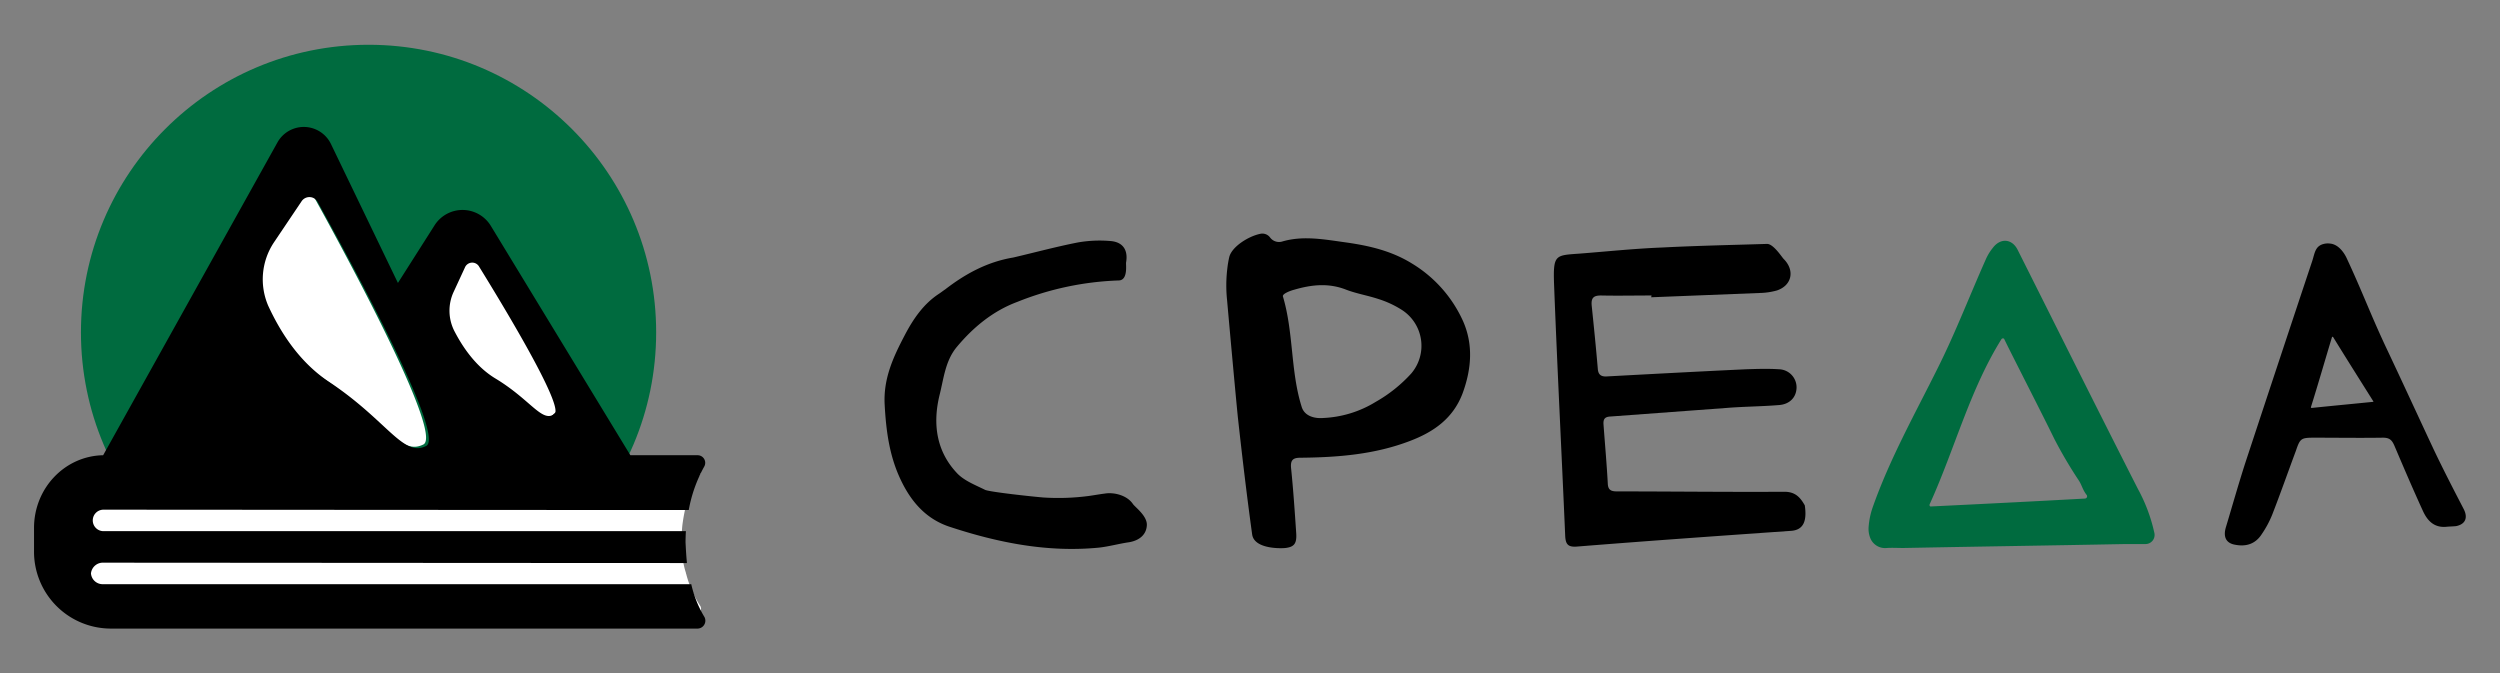
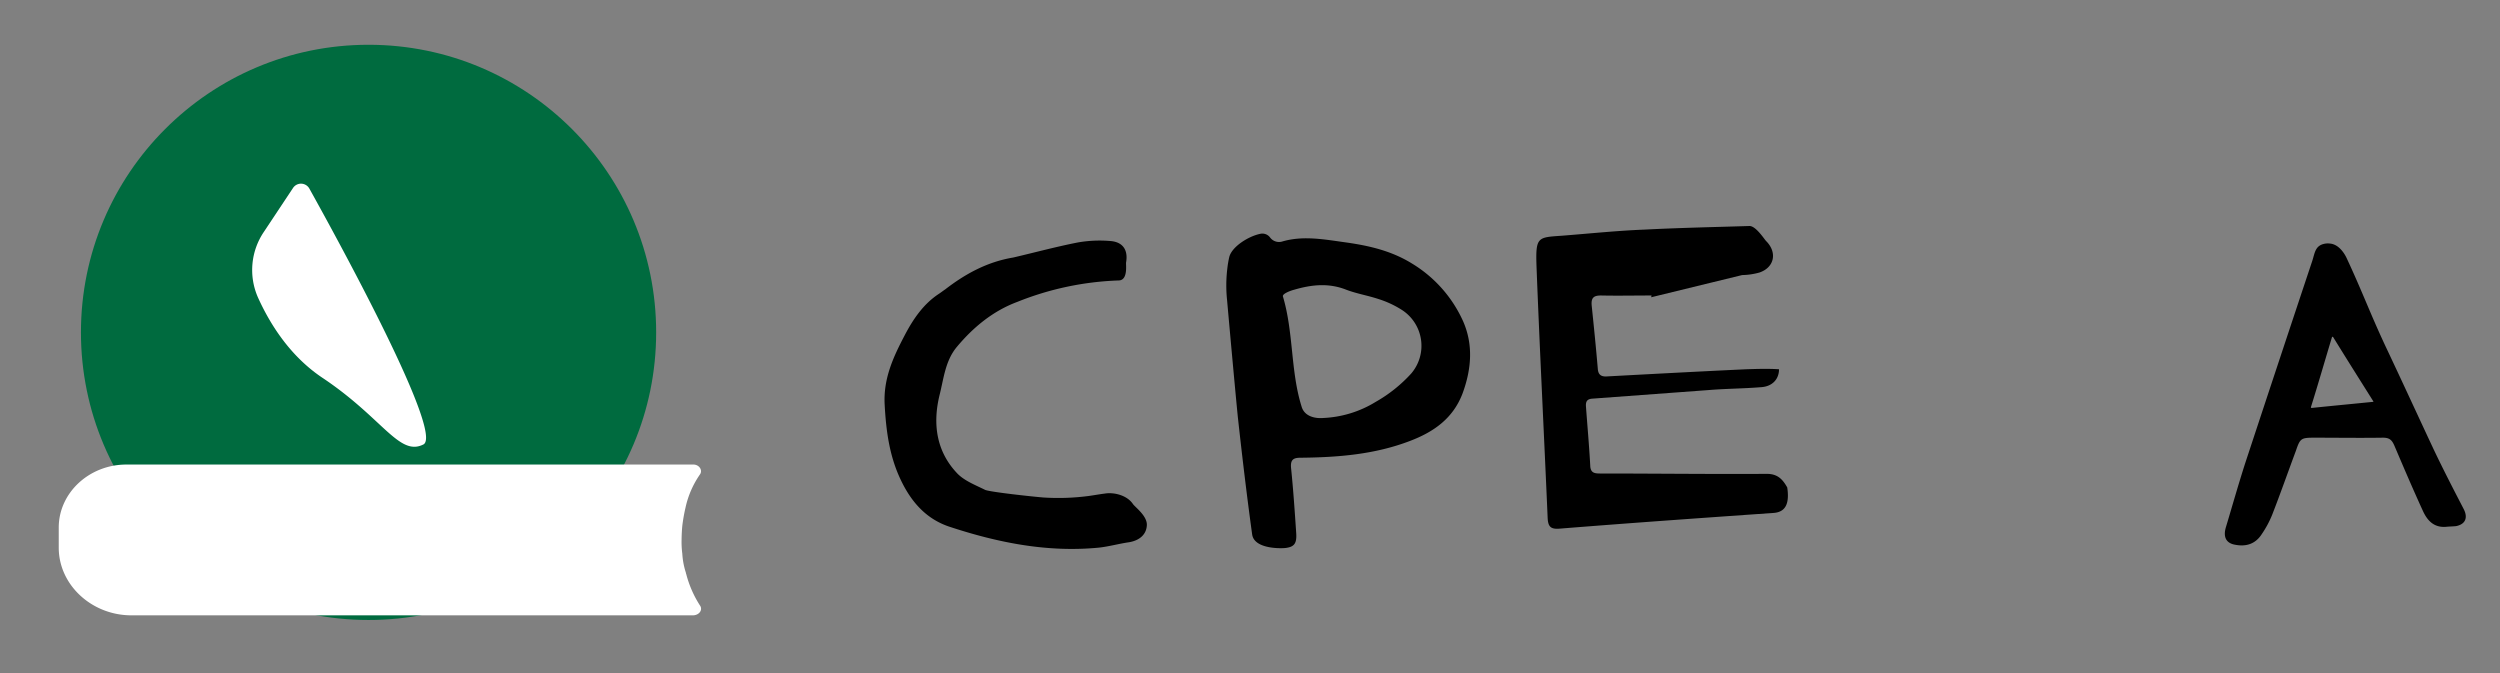
<svg xmlns="http://www.w3.org/2000/svg" id="Слой_1" data-name="Слой 1" viewBox="0 0 698 188">
  <rect x="0" y="0" width="698" height="188" fill="#808080" stroke="none" />
  <defs>
    <style>.cls-1,.cls-3{fill:#fff;}.cls-2{fill:#006b3f;}.cls-3{stroke:#000;stroke-miterlimit:10;}</style>
  </defs>
  <path class="cls-1" d="M111.5,86.3l-4.2,9a17.83,17.83,0,0,0,.3,15.3c2.9,5.7,7.8,12.9,15.1,17.4,13.5,8.2,17.7,16.8,22.4,13.5,3.9-2.7-19.8-41.7-28.3-55.5A2.93,2.93,0,0,0,111.5,86.3Z" />
-   <path class="cls-2" d="M601.5,148.8a2.54,2.54,0,0,1-2.5,3.1h-5.7c-20.6.4-41.2.7-61.9,1.1-1.5,0-3.1-.1-4.6,0a4.45,4.45,0,0,1-4.5-2.5,6.86,6.86,0,0,1-.6-3.1,21.39,21.39,0,0,1,1.1-5.6c4.8-13.7,11.9-26.3,18.3-39.2,4.9-9.8,8.8-20,13.3-30.1a13.85,13.85,0,0,1,2-3.3c2.1-2.8,5.3-2.6,6.9.5,11.2,22.3,22.3,44.6,33.6,66.8A46.12,46.12,0,0,1,601.5,148.8Zm-62.3-7.4c14.4-.7,28.4-1.4,42.9-2.2a.63.63,0,0,0,.5-1c-1.1-1.4-1.3-2.6-2.1-3.9a123.85,123.85,0,0,1-6.9-11.7c-4-8.2-12.3-24.3-14-27.9-.1-.3-.6-.3-.8,0-8.9,14.3-13,30.6-20,46C538.6,141.1,538.8,141.5,539.2,141.4Z" />
  <path d="M342.6,83.8a39.57,39.57,0,0,1,.1-9.1,29.31,29.31,0,0,1,.5-2.9c.7-2.9,5.3-5.8,8.6-6.5a2.67,2.67,0,0,1,2.8,1,3.12,3.12,0,0,0,3.5,1.1c5.9-1.7,11.9-.5,17.8.3,6.3.9,12.5,2.3,18.2,5.8a36.14,36.14,0,0,1,14.4,16.2c2.9,6.6,2.3,13.4-.1,20-2.7,7.3-8.4,11-14.7,13.4-9.9,3.8-20.2,4.6-30.6,4.7-2.2,0-2.9.7-2.6,3.2.6,5.9,1,11.9,1.4,17.8.2,2.9-.5,3.9-3,4.2-.7.1-8.7.5-9.3-3.8-1.5-10.9-2.8-21.9-4-32.8C344.8,108.3,343.3,91.7,342.6,83.8Zm18.7-2.9c-.8.2-3.4,1.1-3.1,1.9,3,10.1,2.1,20.8,5.2,30.7.8,2.8,3.8,3.4,6.1,3.2a30.47,30.47,0,0,0,14.6-4.5,40.07,40.07,0,0,0,9.9-7.9,11.91,11.91,0,0,0-2.8-17.9,27.42,27.42,0,0,0-6.3-2.9c-3-1-6.1-1.5-9-2.6C371.1,79,366.4,79.4,361.3,80.9Z" />
-   <path d="M461.1,82.5c-4.7,0-9.4.1-14.1,0-2,0-2.8.6-2.6,2.8.6,5.8,1.2,11.7,1.7,17.6.1,1.6.8,2.3,2.5,2.2,13-.7,26-1.4,38.9-2,3.1-.1,6.2-.2,9.2,0a5.05,5.05,0,0,1,4.9,5c0,2.7-1.8,4.8-5,5-4.9.4-9.7.4-14.6.8l-32.5,2.4c-1.5.1-1.9.8-1.8,2.2.4,5.5.9,11,1.2,16.6.1,2,1.3,2.1,2.8,2.1,15.5,0,31,.2,46.5.1,3,0,4.4,1.5,5.7,3.8.6,4.1-.2,6.8-3.7,7.1-20,1.4-39.9,2.8-59.9,4.4-2.5.2-3.2-.6-3.3-3.1-1-23.3-2.2-46.6-3.1-70-.3-8.5.3-8.2,7.2-8.7,7.7-.6,15.3-1.4,23-1.7,9.7-.5,19.5-.7,29.2-1,1.8-.1,4.2,3.7,4.7,4.2,3.2,3.2,2.3,7.4-1.9,8.8a19.19,19.19,0,0,1-4.8.7L461,83A1.75,1.75,0,0,0,461.1,82.5Z" />
+   <path d="M461.1,82.5c-4.7,0-9.4.1-14.1,0-2,0-2.8.6-2.6,2.8.6,5.8,1.2,11.7,1.7,17.6.1,1.6.8,2.3,2.5,2.2,13-.7,26-1.4,38.9-2,3.1-.1,6.2-.2,9.2,0c0,2.7-1.8,4.8-5,5-4.9.4-9.7.4-14.6.8l-32.5,2.4c-1.5.1-1.9.8-1.8,2.2.4,5.5.9,11,1.2,16.6.1,2,1.3,2.1,2.8,2.1,15.5,0,31,.2,46.5.1,3,0,4.4,1.5,5.7,3.8.6,4.1-.2,6.8-3.7,7.1-20,1.4-39.9,2.8-59.9,4.4-2.5.2-3.2-.6-3.3-3.1-1-23.3-2.2-46.6-3.1-70-.3-8.5.3-8.2,7.2-8.7,7.7-.6,15.3-1.4,23-1.7,9.7-.5,19.5-.7,29.2-1,1.8-.1,4.2,3.7,4.7,4.2,3.2,3.2,2.3,7.4-1.9,8.8a19.19,19.19,0,0,1-4.8.7L461,83A1.75,1.75,0,0,0,461.1,82.5Z" />
  <path d="M291.3,138.9a65.09,65.09,0,0,0,12.5-.4c1.5-.2,3.1-.5,4.7-.7,2.4-.4,6.1.4,7.8,2.9.6.9,4,3.3,3.9,5.9s-2,4.3-5,4.8c-2.8.4-5.6,1.2-8.4,1.5-14.4,1.4-28.3-1.4-41.9-5.9-6.4-2.2-10.5-6.9-13.4-13-3.2-6.7-4.1-13.7-4.5-21s2.4-13.3,5.6-19.4c2.4-4.6,5.3-8.8,9.6-11.6.6-.4,1.1-.8,1.7-1.2,5.7-4.4,11.8-7.7,19-8.9,6-1.4,11.9-3,18-4.2a35.33,35.33,0,0,1,9.2-.4c3.5.3,4.9,2.6,4.3,6-.1.5.6,4.9-2,5a83.38,83.38,0,0,0-28.4,6c-6.7,2.5-12.2,7-16.8,12.5-3.3,3.9-3.7,8.9-4.9,13.6-1.9,7.9-.9,15.5,4.8,21.6,2,2.2,5.2,3.4,8,4.8C276.8,137.4,287.7,138.6,291.3,138.9Z" />
  <path d="M682.8,147.1c-3.3.2-5.1-1.8-6.3-4.4-2.8-6.1-5.4-12.2-8-18.3-.7-1.6-1.4-2.2-3.2-2.2-6.4.1-12.7,0-19.1,0-3.8,0-4,.2-5.2,3.7-2.2,5.9-4.3,11.9-6.6,17.8a28.1,28.1,0,0,1-2.9,5.4c-1.7,2.7-4.3,3.6-7.4,3-2.5-.4-3.5-2.1-2.6-5,1.8-6,3.5-12,5.4-17.9q9.3-28.2,18.7-56.4c.7-2.2.8-4.1,3.2-4.7a4.73,4.73,0,0,1,1.7-.1c2.6.2,4.2,3,4.7,4.1,4.3,9.2,6.5,15.3,10.8,24.5,4.5,9.5,8.9,19.1,13.4,28.7,2.7,5.7,5.6,11.3,8.5,16.9,1.2,2.4.4,4.2-2.2,4.7C684.6,147,683.7,147,682.8,147.1ZM662.6,112c-3.9-6.2-7.5-11.9-11.2-17.9a.19.19,0,0,0-.3,0c-2,6.6-3.8,12.9-5.9,19.6a.22.22,0,0,0,.2.2c5.8-.6,11.1-1.1,17.1-1.7C662.6,112.3,662.7,112.1,662.6,112Z" />
  <circle class="cls-2" cx="102.9" cy="92.8" r="80.3" />
  <path class="cls-1" d="M195.4,169a30.12,30.12,0,0,1-3.8-8.7c-.1-.2-.1-.5-.2-.7a21.06,21.06,0,0,1-.9-5,24.84,24.84,0,0,1-.2-3.9s0-1.8.2-3.9a47.94,47.94,0,0,1,.9-5.1,25.9,25.9,0,0,1,4-9.2c.9-1.2-.2-2.8-1.8-2.8H35.3c-10.4,0-18.9,7.9-18.9,17.6v5.6c0,10.4,9.2,18.9,20.3,18.9H193.6C195.3,171.7,196.3,170.2,195.4,169Z" />
  <path class="cls-1" d="M81.8,52.5,73.7,64.7A19,19,0,0,0,72,83c3.2,7.1,8.7,16.2,17.9,22.4,17,11.3,21.5,22.1,28.3,18.7,5.8-2.9-23.4-56.3-31.8-71.4A2.67,2.67,0,0,0,81.8,52.5Z" />
-   <polygon class="cls-3" points="150.34 120.06 131.75 109.15 118.96 92.8 119.74 81.86 123.97 73.32 130.39 67.18 141.89 79.62 152.37 99.77 159.47 111.94 150.34 120.06" />
-   <path d="M196.7,172.3a30.56,30.56,0,0,1-3.7-9.2H28.9a3.27,3.27,0,0,1-3.5-3,3.34,3.34,0,0,1,3.5-3s134.7.1,162.9.1c-.1-.3,0-.2,0,0h0c-.2-1.9-.3-3.8-.4-5.8,0,0,0-1.3.1-3.1H28.9a3,3,0,1,1,0-6s136.2.1,163.4.1a39.09,39.09,0,0,1,4.3-12.1,2.12,2.12,0,0,0-1.9-3.2H176L137,63a9.25,9.25,0,0,0-15.6-.2L111.1,79,92.4,40.2a8.42,8.42,0,0,0-14.9-.5L28.8,127.1c-10.7.2-19.3,9.2-19.3,20.3v6.4a21.47,21.47,0,0,0,21.3,21.7H194.6A2.21,2.21,0,0,0,196.7,172.3Zm-70-90.9,3.1-6.7a2.21,2.21,0,0,1,4-.2c6.3,10.2,23.8,39,21,41.1-3.5,2.5-6.6-4-16.6-10-5.4-3.3-9-8.7-11.2-12.9A12.51,12.51,0,0,1,126.7,81.4ZM76.4,67.8l7.8-11.6a2.63,2.63,0,0,1,4.5.2c8,14.4,35.9,65.3,30.3,68.1-6.4,3.3-10.8-7-27-17.8-8.8-5.8-14-14.6-17.1-21.3A18.63,18.63,0,0,1,76.4,67.8Z" />
</svg>